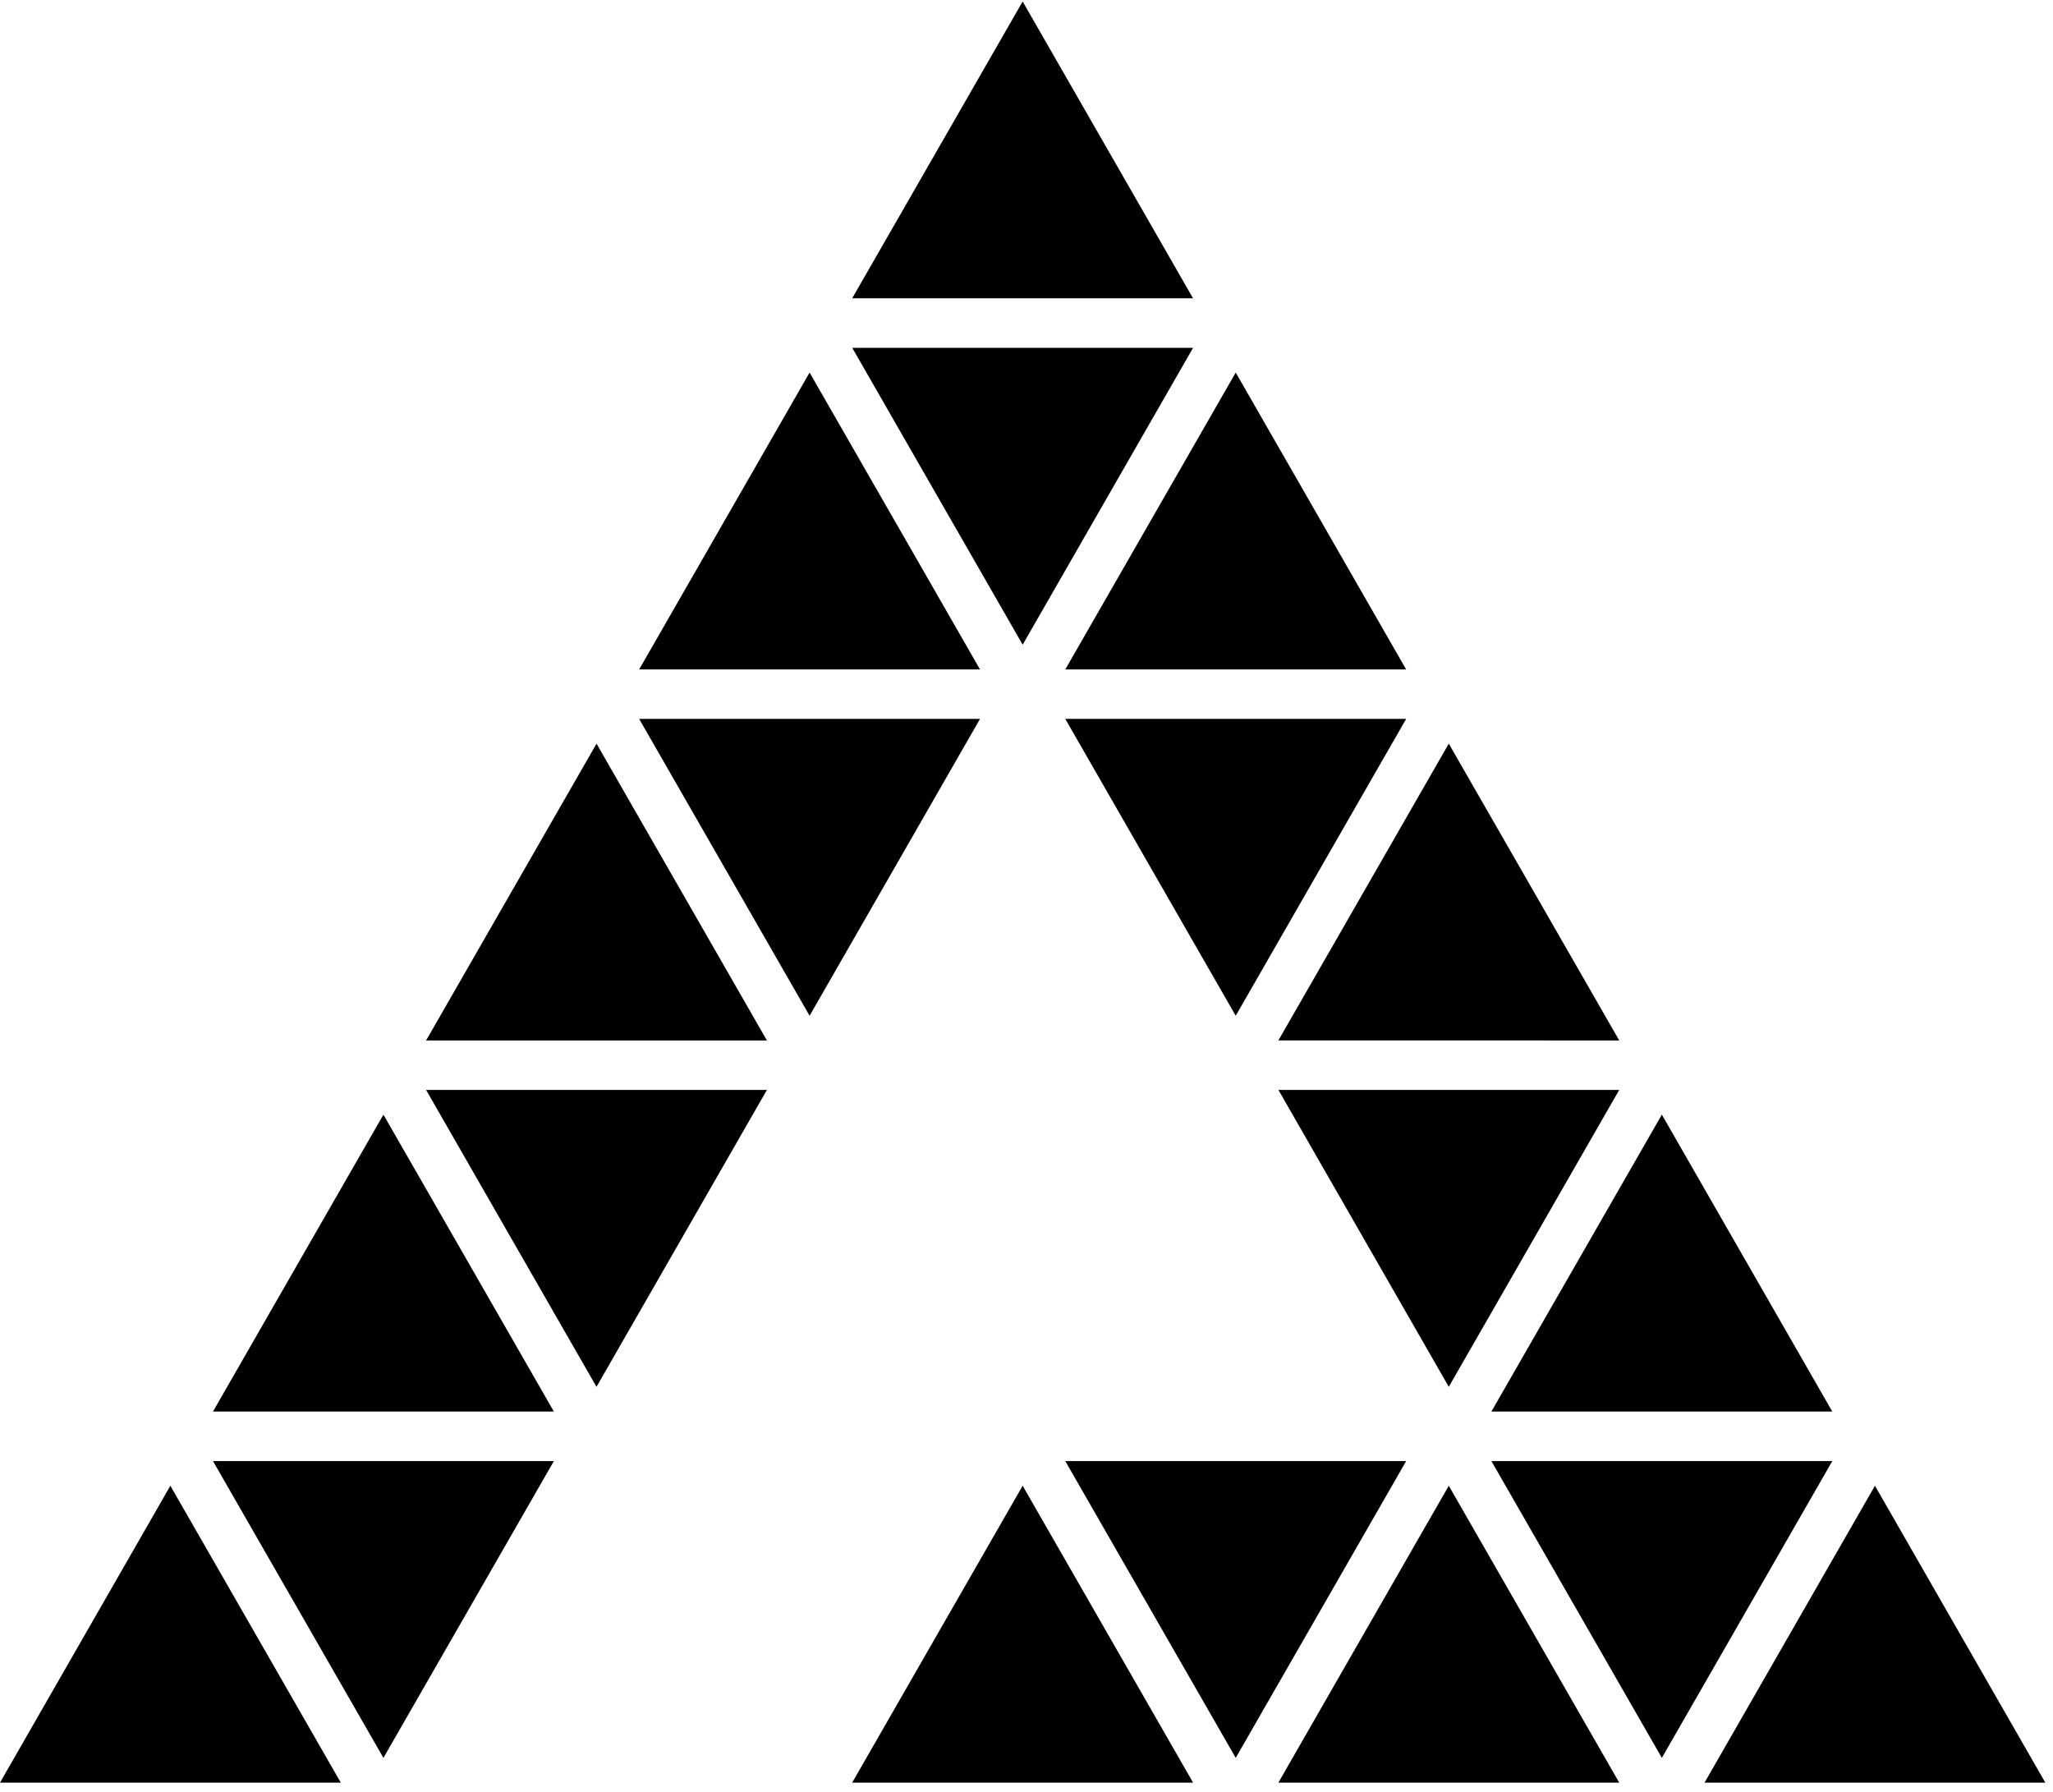
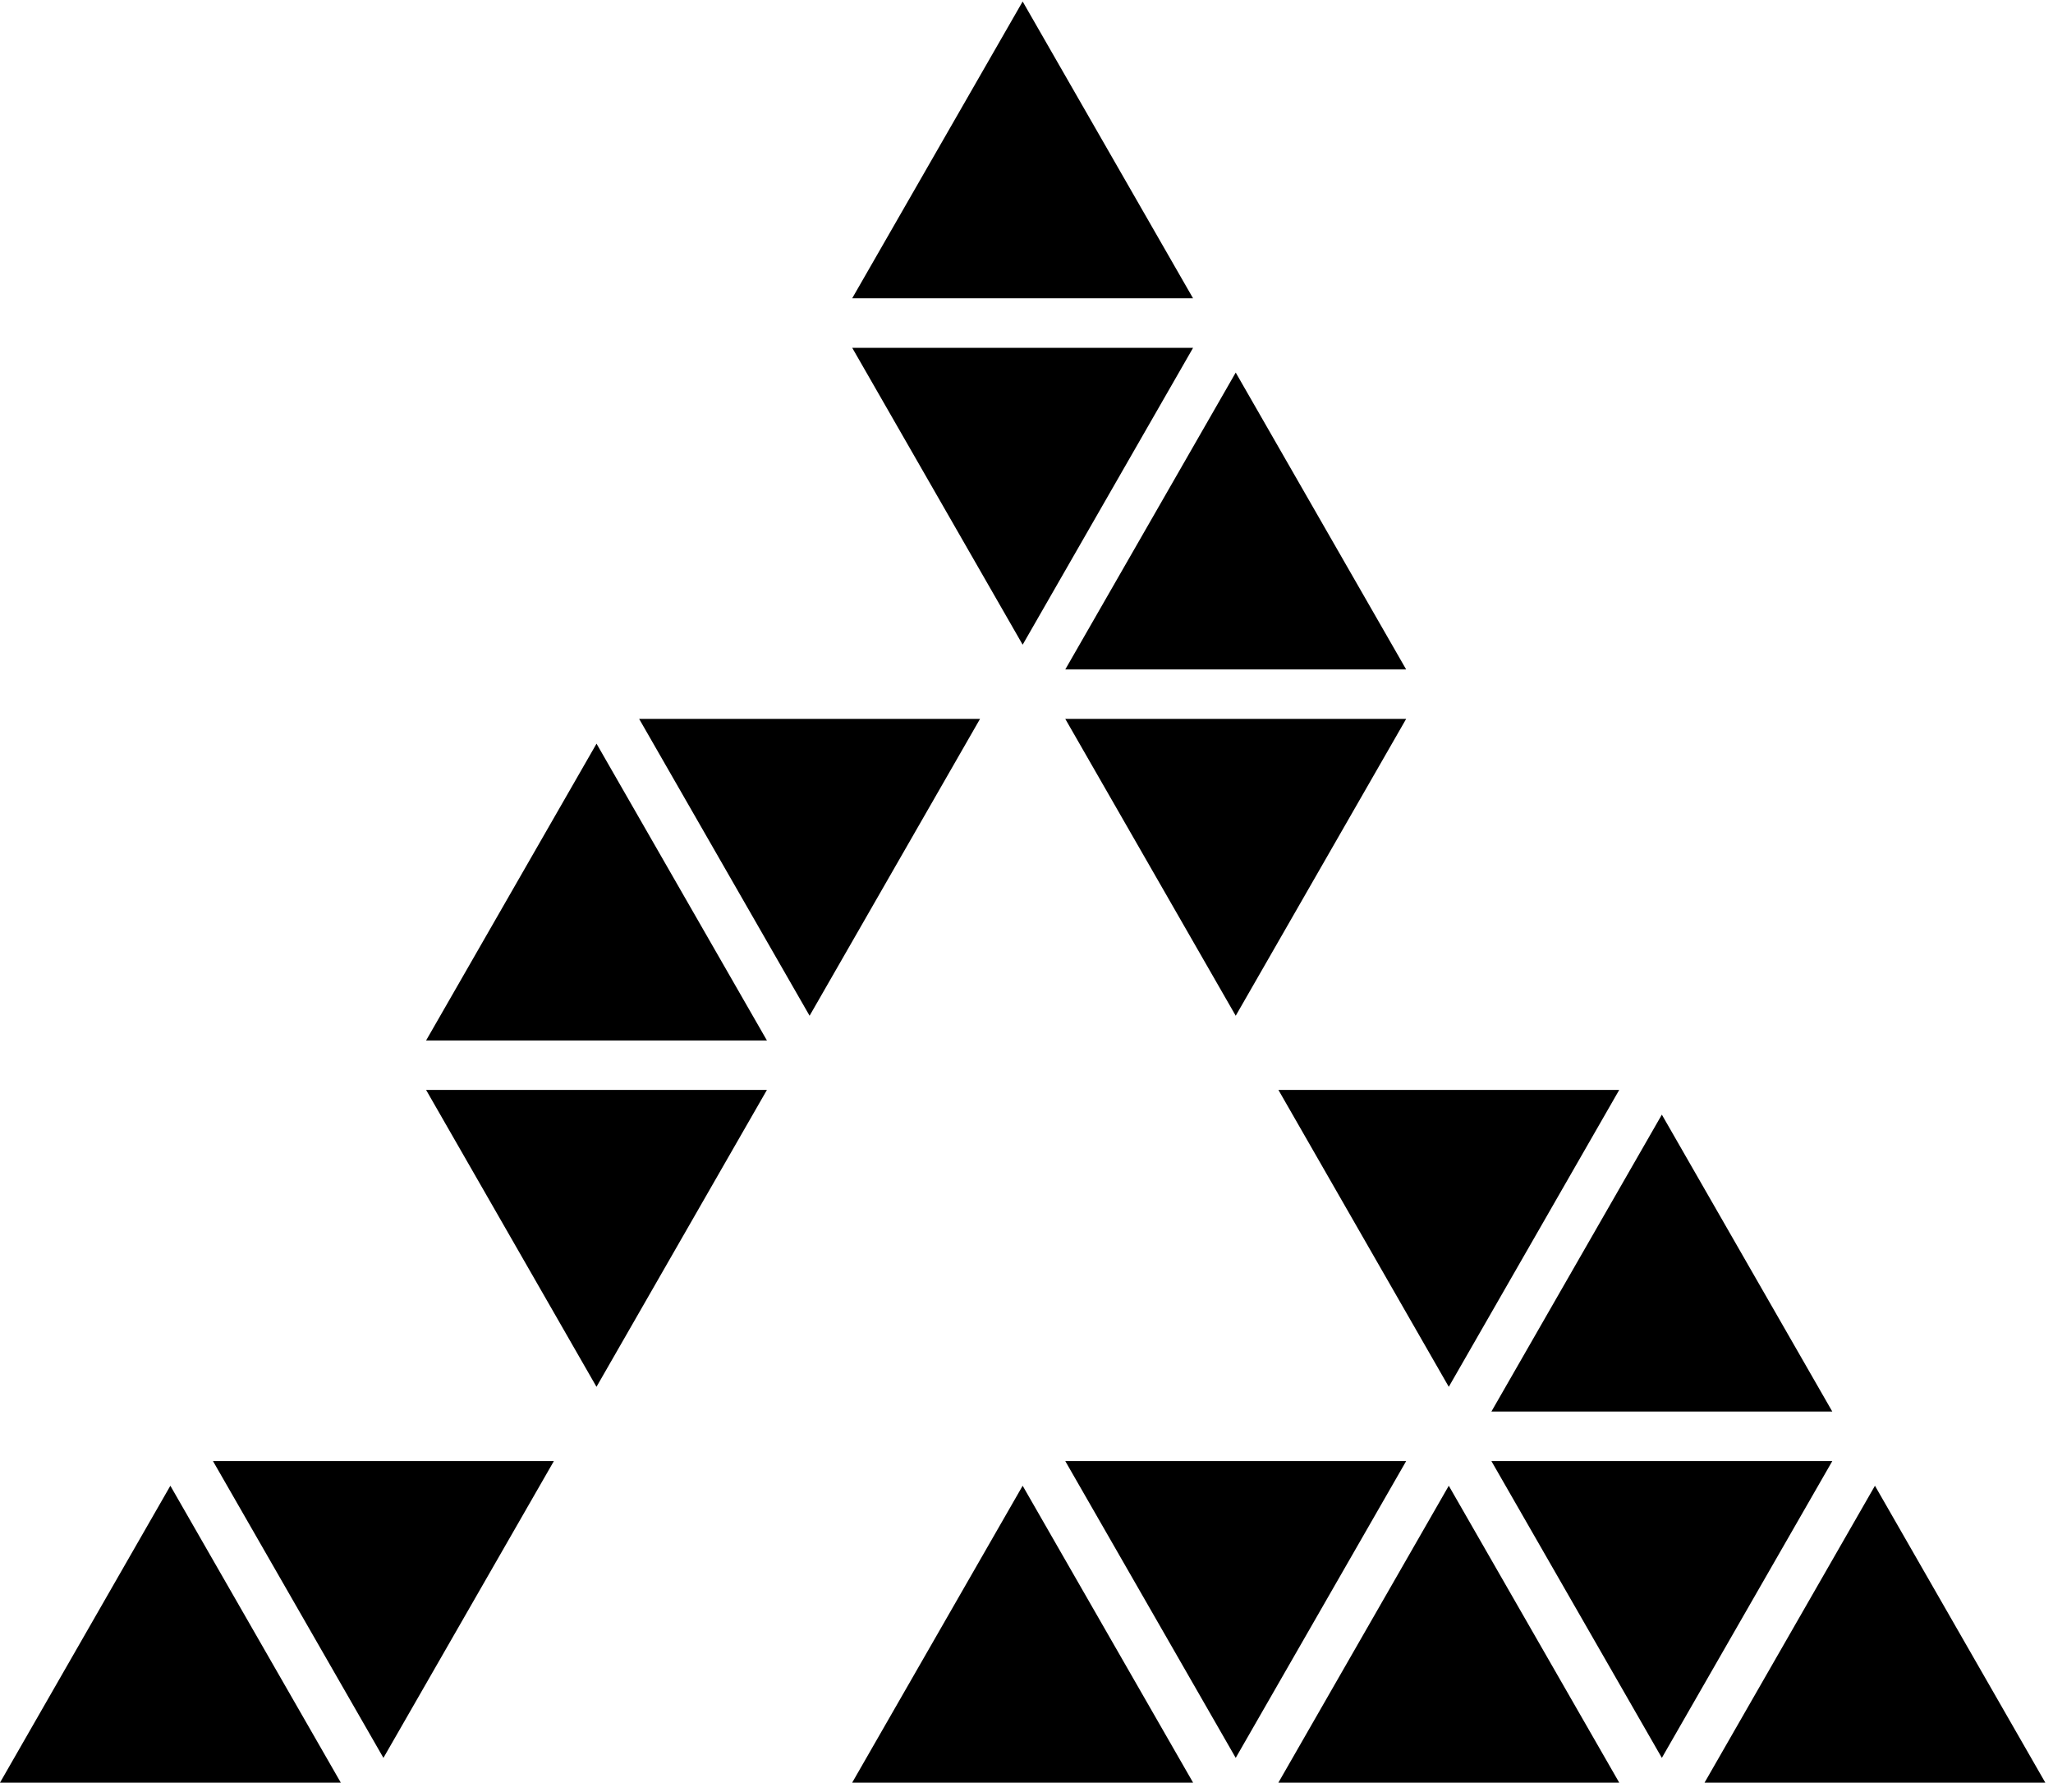
<svg xmlns="http://www.w3.org/2000/svg" viewBox="0 0 55 48">
  <g fill="#000" fill-rule="nonzero">
    <path d="M31.963 9.317h-9.132l4.566 7.953z" />
-     <path d="M21.689 9.98l-4.566 7.953h9.132z" />
+     <path d="M21.689 9.98h9.132z" />
    <path d="M37.671 17.933L33.105 9.98l-4.566 7.953z" />
    <path d="M28.539 19.258l4.566 7.952 4.566-7.952z" />
    <path d="M17.123 19.258l4.566 7.952 4.566-7.952z" />
    <path d="M11.415 27.872h9.131l-4.565-7.951z" />
-     <path d="M43.38 27.872l-4.567-7.951-4.565 7.95z" />
    <path d="M27.397.04L22.83 7.991h9.132z" />
    <path d="M38.813 37.15l4.566-7.953h-9.13z" />
    <path d="M15.98 37.15l4.566-7.953h-9.131z" />
-     <path d="M5.706 37.812h9.132l-4.566-7.953z" />
    <path d="M49.087 37.812l-4.566-7.953-4.566 7.953z" />
    <path d="M39.955 39.14l4.566 7.95 4.566-7.95z" />
    <path d="M28.539 39.14l4.566 7.95 4.566-7.95z" />
    <path d="M10.272 47.09l4.566-7.95H5.706z" />
    <path d="M0 47.753h9.13L4.564 39.8z" />
    <path d="M22.83 47.753h9.133L27.397 39.8z" />
    <path d="M34.248 47.753h9.131L38.813 39.8z" />
    <path d="M50.23 39.8l-4.565 7.953h9.129z" />
  </g>
</svg>